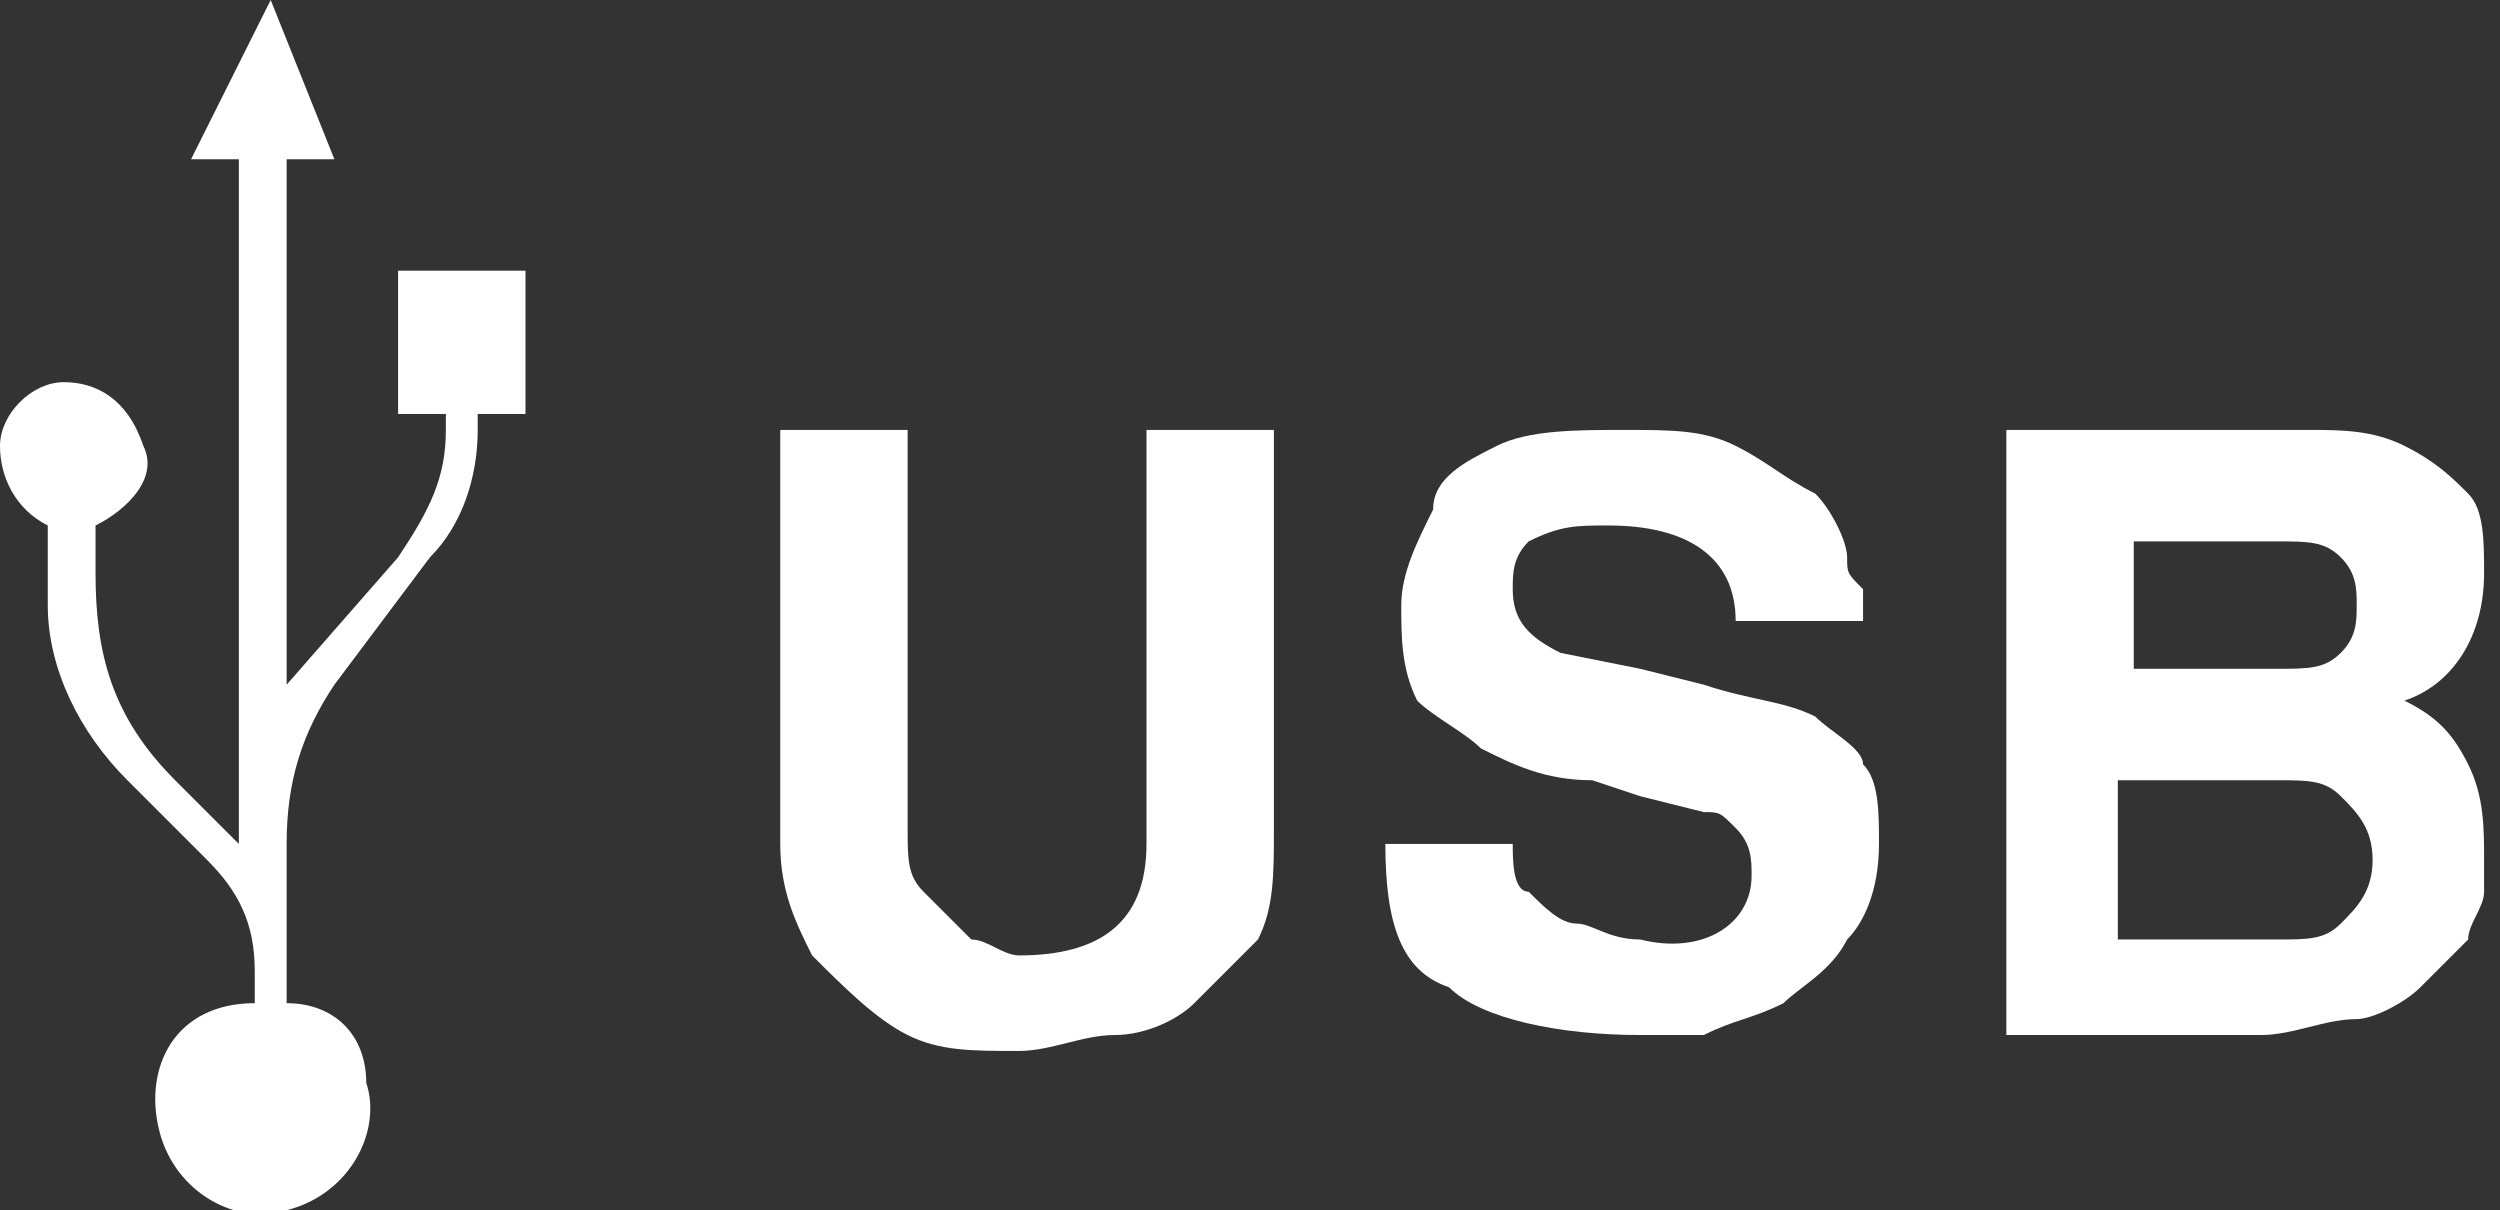
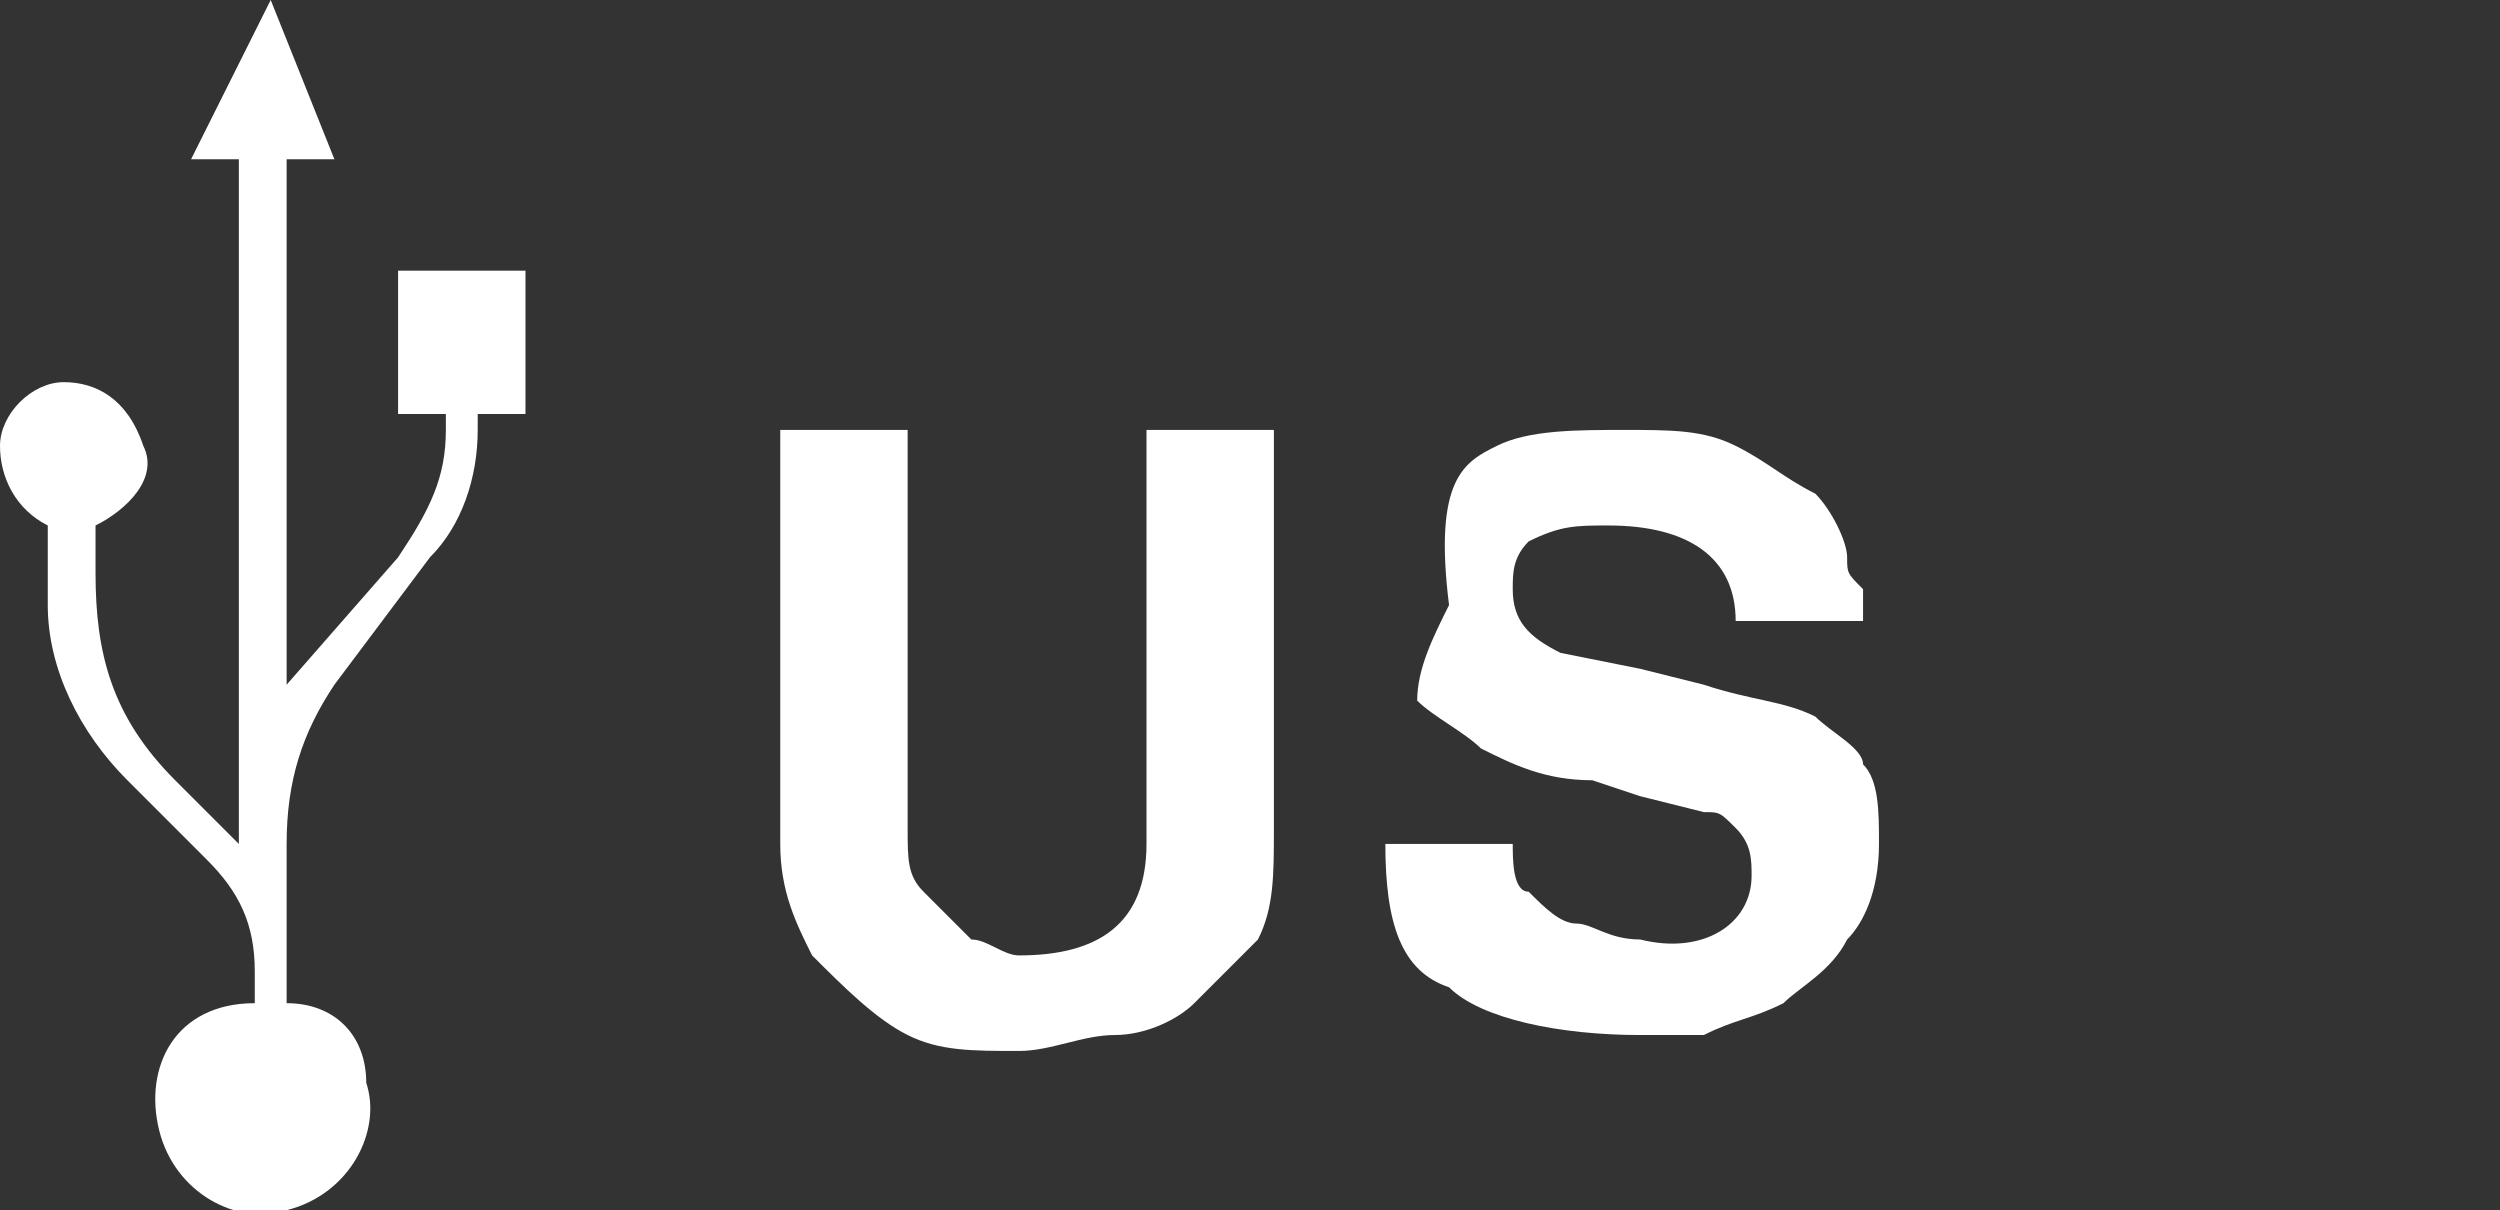
<svg xmlns="http://www.w3.org/2000/svg" version="1.1" id="Layer_1" x="0px" y="0px" viewBox="0 0 15.7 7.6" style="enable-background:new 0 0 15.7 7.6;" xml:space="preserve">
  <rect x="0" y="0" width="15.7" height="7.6" fill="#333333" stroke="none" />
  <style type="text/css">
	.st0{fill:#FFFFFF;}
</style>
  <g>
    <path class="st0" d="M2.1,4.3l0.6-0.8C2.9,3.3,3,3,3,2.7V2.6h0.3V1.7H2.5v0.9h0.3v0.1c0,0.3-0.1,0.5-0.3,0.8L1.8,4.3V1h0.3L1.7,0   L1.2,1h0.3v4.3L1.1,4.9C0.7,4.5,0.6,4.1,0.6,3.6V3.3c0.2-0.1,0.4-0.3,0.3-0.5C0.8,2.5,0.6,2.4,0.4,2.4C0.2,2.4,0,2.6,0,2.8   C0,3,0.1,3.2,0.3,3.3v0.5c0,0.4,0.2,0.8,0.5,1.1l0.5,0.5c0.2,0.2,0.3,0.4,0.3,0.7v0.2C1.1,6.3,0.9,6.7,1,7.1   c0.1,0.4,0.5,0.6,0.8,0.5c0.4-0.1,0.6-0.5,0.5-0.8C2.3,6.5,2.1,6.3,1.8,6.3v-1C1.8,4.9,1.9,4.6,2.1,4.3" />
    <path class="st0" d="M4.9,2.7h0.8v2.5c0,0.2,0,0.3,0.1,0.4C5.9,5.7,6,5.8,6.1,5.9c0.1,0,0.2,0.1,0.3,0.1c0.5,0,0.8-0.2,0.8-0.7V2.7   H8v2.5c0,0.3,0,0.5-0.1,0.7C7.7,6.1,7.6,6.2,7.5,6.3C7.4,6.4,7.2,6.5,7,6.5c-0.2,0-0.4,0.1-0.6,0.1c-0.3,0-0.5,0-0.7-0.1   C5.5,6.4,5.3,6.2,5.1,6C5,5.8,4.9,5.6,4.9,5.3V2.7z" />
-     <path class="st0" d="M9.5,5.3c0,0.1,0,0.3,0.1,0.3c0.1,0.1,0.2,0.2,0.3,0.2c0.1,0,0.2,0.1,0.4,0.1C10.7,6,11,5.8,11,5.5   c0-0.1,0-0.2-0.1-0.3c-0.1-0.1-0.1-0.1-0.2-0.1L10.3,5L10,4.9C9.7,4.9,9.5,4.8,9.3,4.7C9.2,4.6,9,4.5,8.9,4.4   C8.8,4.2,8.8,4,8.8,3.8c0-0.2,0.1-0.4,0.2-0.6C9,3,9.2,2.9,9.4,2.8c0.2-0.1,0.5-0.1,0.8-0.1c0.3,0,0.5,0,0.7,0.1   c0.2,0.1,0.3,0.2,0.5,0.3c0.1,0.1,0.2,0.3,0.2,0.4c0,0.1,0,0.1,0.1,0.2c0,0.1,0,0.1,0,0.2h-0.8c0-0.4-0.3-0.6-0.8-0.6   c-0.2,0-0.3,0-0.5,0.1C9.5,3.5,9.5,3.6,9.5,3.7c0,0.2,0.1,0.3,0.3,0.4l0.5,0.1l0.4,0.1c0.3,0.1,0.5,0.1,0.7,0.2   c0.1,0.1,0.3,0.2,0.3,0.3c0.1,0.1,0.1,0.3,0.1,0.5c0,0.3-0.1,0.5-0.2,0.6c-0.1,0.2-0.3,0.3-0.4,0.4c-0.2,0.1-0.3,0.1-0.5,0.2   c-0.1,0-0.1,0-0.2,0c-0.1,0-0.1,0-0.2,0c-0.5,0-1-0.1-1.2-0.3C8.8,6.1,8.7,5.8,8.7,5.3H9.5z" />
-     <path class="st0" d="M12.6,6.5V2.7h1.9c0.2,0,0.4,0,0.6,0.1c0.2,0.1,0.3,0.2,0.4,0.3c0.1,0.1,0.1,0.3,0.1,0.5   c0,0.4-0.2,0.7-0.5,0.8c0.2,0.1,0.3,0.2,0.4,0.4c0.1,0.2,0.1,0.4,0.1,0.6c0,0.1,0,0.1,0,0.2c0,0.1-0.1,0.2-0.1,0.3   c-0.1,0.1-0.2,0.2-0.3,0.3c-0.1,0.1-0.3,0.2-0.4,0.2c-0.2,0-0.4,0.1-0.6,0.1H12.6z M13.3,4.2h1c0.2,0,0.3,0,0.4-0.1   c0.1-0.1,0.1-0.2,0.1-0.3c0-0.1,0-0.2-0.1-0.3c-0.1-0.1-0.2-0.1-0.4-0.1h-0.9V4.2z M14.3,5.9c0.2,0,0.3,0,0.4-0.1   c0.1-0.1,0.2-0.2,0.2-0.4c0-0.2-0.1-0.3-0.2-0.4c-0.1-0.1-0.2-0.1-0.4-0.1h-1v1H14.3z" />
+     <path class="st0" d="M9.5,5.3c0,0.1,0,0.3,0.1,0.3c0.1,0.1,0.2,0.2,0.3,0.2c0.1,0,0.2,0.1,0.4,0.1C10.7,6,11,5.8,11,5.5   c0-0.1,0-0.2-0.1-0.3c-0.1-0.1-0.1-0.1-0.2-0.1L10.3,5L10,4.9C9.7,4.9,9.5,4.8,9.3,4.7C9.2,4.6,9,4.5,8.9,4.4   c0-0.2,0.1-0.4,0.2-0.6C9,3,9.2,2.9,9.4,2.8c0.2-0.1,0.5-0.1,0.8-0.1c0.3,0,0.5,0,0.7,0.1   c0.2,0.1,0.3,0.2,0.5,0.3c0.1,0.1,0.2,0.3,0.2,0.4c0,0.1,0,0.1,0.1,0.2c0,0.1,0,0.1,0,0.2h-0.8c0-0.4-0.3-0.6-0.8-0.6   c-0.2,0-0.3,0-0.5,0.1C9.5,3.5,9.5,3.6,9.5,3.7c0,0.2,0.1,0.3,0.3,0.4l0.5,0.1l0.4,0.1c0.3,0.1,0.5,0.1,0.7,0.2   c0.1,0.1,0.3,0.2,0.3,0.3c0.1,0.1,0.1,0.3,0.1,0.5c0,0.3-0.1,0.5-0.2,0.6c-0.1,0.2-0.3,0.3-0.4,0.4c-0.2,0.1-0.3,0.1-0.5,0.2   c-0.1,0-0.1,0-0.2,0c-0.1,0-0.1,0-0.2,0c-0.5,0-1-0.1-1.2-0.3C8.8,6.1,8.7,5.8,8.7,5.3H9.5z" />
  </g>
</svg>